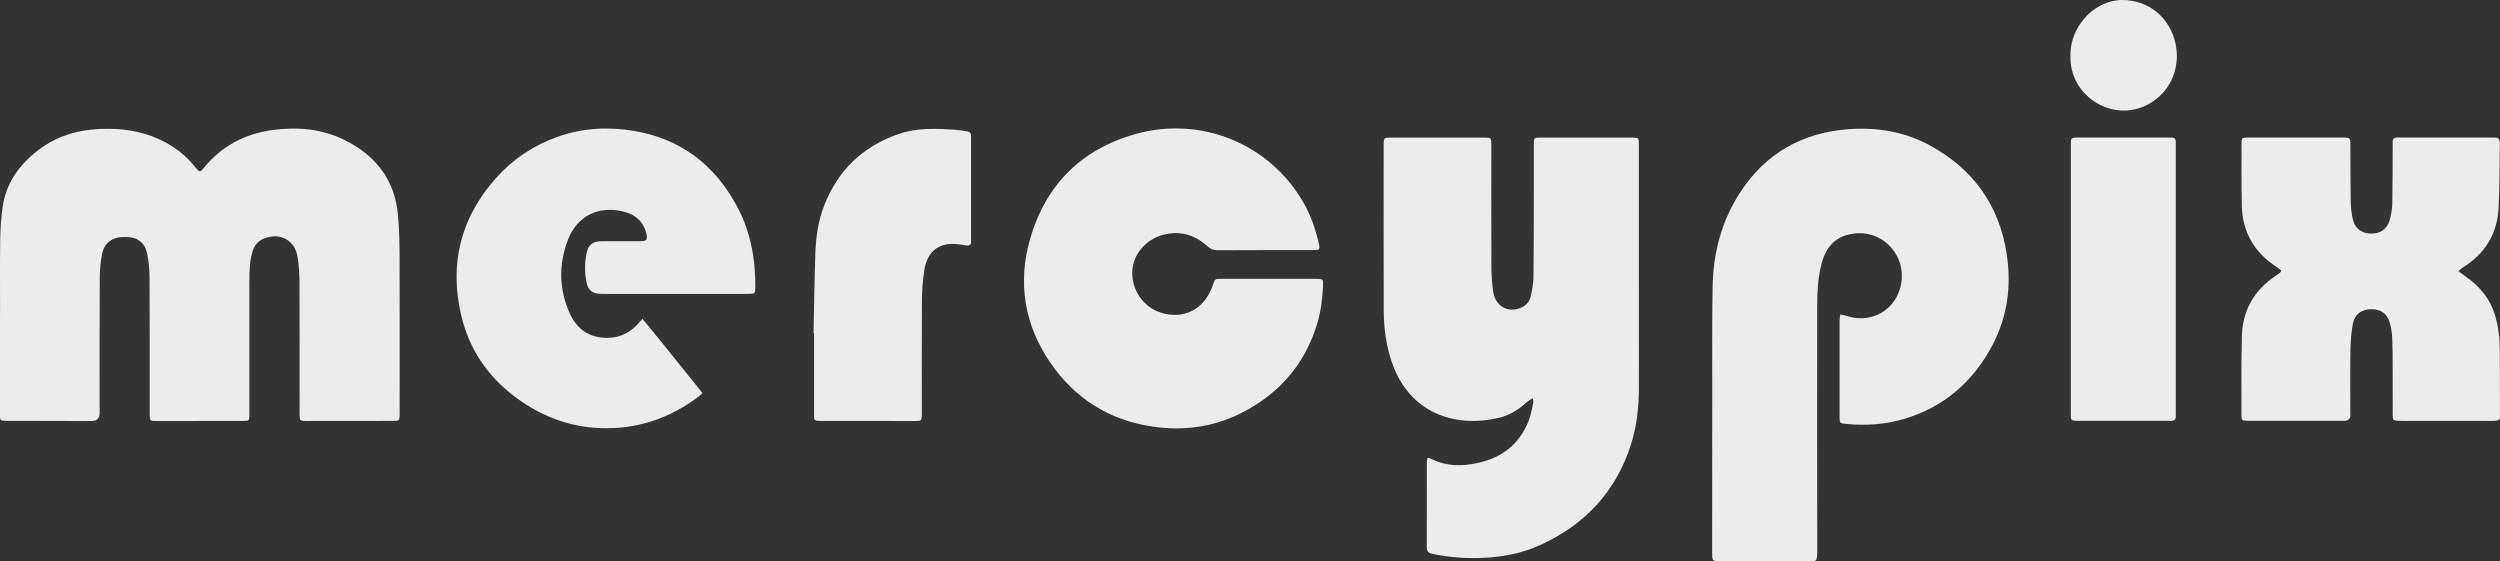
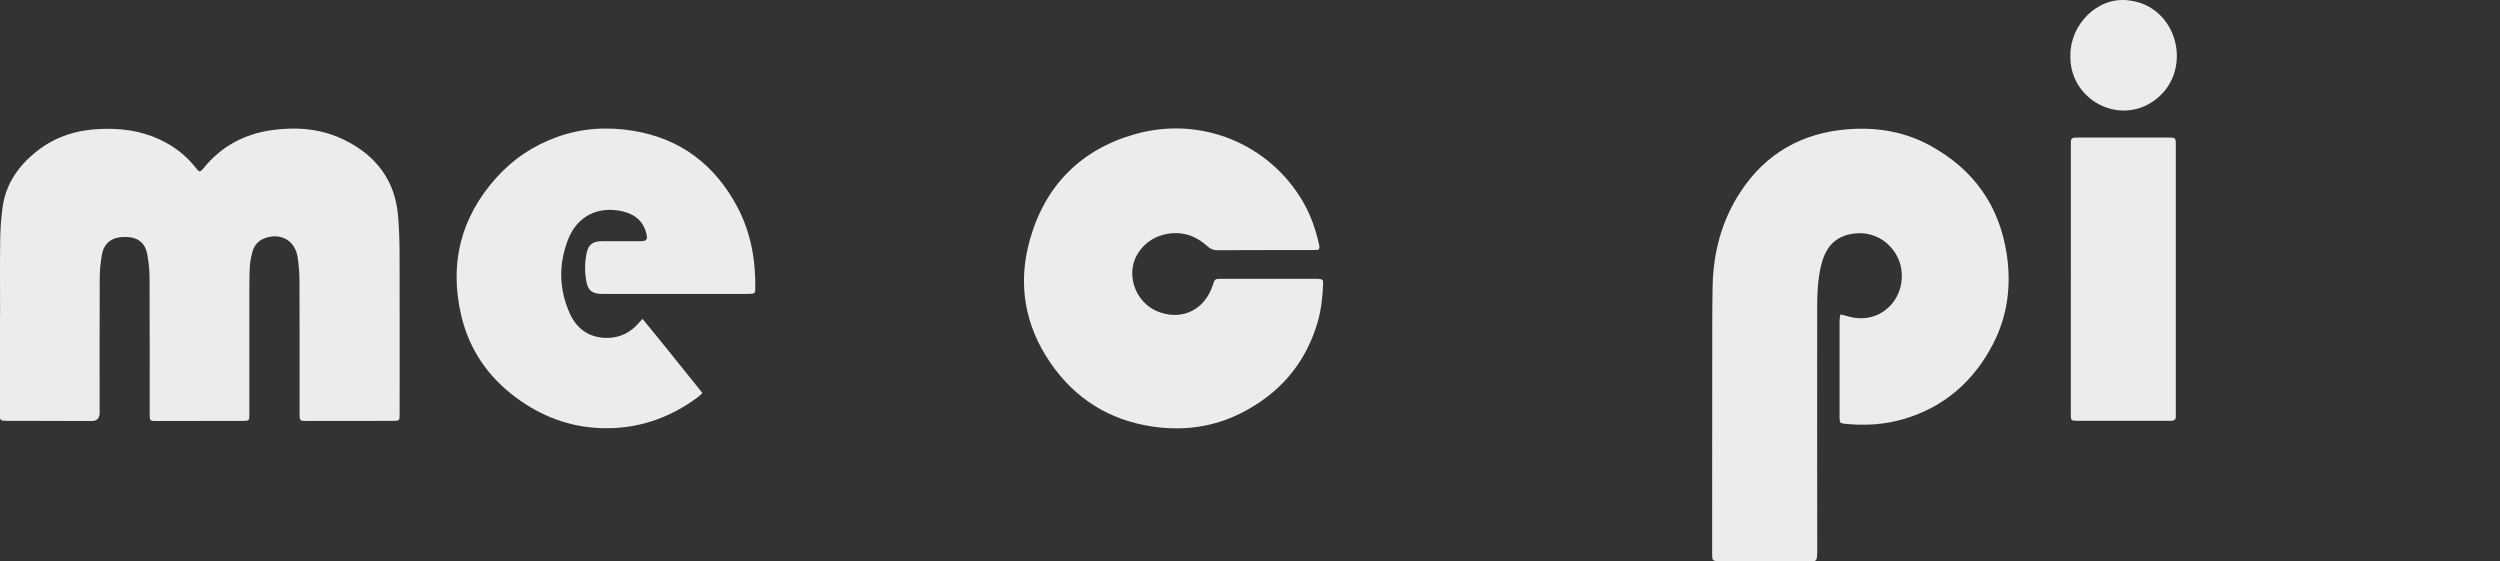
<svg xmlns="http://www.w3.org/2000/svg" width="245" height="55" viewBox="0 0 245 55" fill="none">
  <rect x="0" y="0" width="245" height="55" fill="#333333" stroke="none" />
  <g clip-path="url(#clip0_7_167)">
    <path d="M0.008 30.85C0.008 28.421 -0.015 25.989 0.018 23.56C0.034 22.464 0.106 21.357 0.259 20.271C0.589 17.941 1.877 16.169 3.687 14.759C5.463 13.374 7.519 12.745 9.751 12.641C11.809 12.545 13.8 12.797 15.688 13.688C17.065 14.338 18.236 15.229 19.175 16.429C19.535 16.892 19.61 16.899 19.953 16.478C21.698 14.322 23.982 13.114 26.693 12.745C29.141 12.413 31.547 12.618 33.795 13.735C36.885 15.27 38.739 17.71 39.016 21.214C39.115 22.454 39.156 23.703 39.159 24.948C39.174 30.159 39.166 35.373 39.164 40.584C39.164 41.218 39.148 41.244 38.495 41.247C35.653 41.255 32.815 41.257 29.973 41.255C29.395 41.255 29.359 41.205 29.359 40.597C29.359 36.277 29.366 31.959 29.351 27.639C29.348 26.831 29.291 26.018 29.169 25.22C28.921 23.563 27.502 22.765 25.931 23.352C25.325 23.578 24.928 24.02 24.752 24.631C24.625 25.067 24.534 25.519 24.497 25.971C24.443 26.634 24.441 27.299 24.438 27.964C24.433 32.18 24.438 36.394 24.438 40.61C24.438 41.216 24.42 41.247 23.816 41.249C20.974 41.257 18.135 41.26 15.294 41.26C14.687 41.26 14.669 41.234 14.669 40.556C14.669 36.09 14.677 31.627 14.656 27.161C14.653 26.418 14.57 25.667 14.436 24.937C14.22 23.771 13.497 23.23 12.273 23.22C11.024 23.21 10.225 23.753 10 24.898C9.847 25.688 9.777 26.504 9.774 27.309C9.753 31.671 9.764 36.03 9.764 40.392C9.764 40.413 9.764 40.434 9.764 40.454C9.764 40.991 9.504 41.26 8.983 41.26C6.308 41.255 3.635 41.247 0.959 41.242C0.856 41.242 0.752 41.242 0.648 41.242C0.005 41.229 -0.01 41.2 -0.01 40.569C-0.005 37.329 -0.01 34.09 -0.01 30.85H-0.008H0.008Z" fill="#ECECEC" />
-     <path d="M139.868 44.98C139.883 44.897 139.971 44.847 140.049 44.884C140.301 44.995 140.503 45.089 140.708 45.17C142.245 45.785 143.801 45.658 145.348 45.234C147.539 44.634 149.048 43.252 149.847 41.125C150.041 40.605 150.132 40.044 150.256 39.498C150.282 39.387 150.241 39.262 150.217 39.018C149.95 39.192 149.751 39.291 149.585 39.444C148.797 40.174 147.863 40.73 146.816 40.966C142.45 41.951 138.216 40.405 136.495 35.76C135.852 34.022 135.611 32.217 135.605 30.382C135.59 24.963 135.595 19.544 135.598 14.125C135.598 13.538 135.644 13.486 136.238 13.486C139.326 13.48 142.416 13.48 145.504 13.486C146.124 13.486 146.15 13.522 146.15 14.179C146.15 18.125 146.139 22.069 146.157 26.015C146.162 26.883 146.207 27.761 146.339 28.618C146.557 30.024 147.822 30.704 149.066 30.154C149.554 29.938 149.893 29.567 150.007 29.063C150.147 28.439 150.274 27.797 150.282 27.161C150.316 24.108 150.308 21.056 150.316 18.003C150.316 16.715 150.316 15.429 150.316 14.14C150.316 13.525 150.344 13.486 150.933 13.486C153.958 13.48 156.987 13.48 160.012 13.486C160.582 13.486 160.608 13.522 160.608 14.161C160.608 17.983 160.608 21.802 160.608 25.623C160.608 29.715 160.601 33.804 160.611 37.895C160.616 39.818 160.422 41.712 159.838 43.548C158.381 48.129 155.395 51.35 151.073 53.35C150.202 53.753 149.292 54.078 148.353 54.283C144.552 55.117 141.094 54.452 140.277 54.252C139.93 54.166 139.824 53.969 139.824 53.626C139.834 50.843 139.829 48.061 139.831 45.279C139.831 45.193 139.85 45.107 139.873 44.983L139.868 44.98Z" fill="#ECECEC" />
    <path d="M180.356 30.814C180.605 30.873 180.802 30.91 180.992 30.97C182.747 31.518 184.45 31.016 185.518 29.637C186.568 28.278 186.669 26.283 185.759 24.838C184.779 23.282 183.097 22.584 181.308 22.952C179.607 23.303 178.834 24.485 178.461 26.047C178.155 27.327 178.085 28.637 178.085 29.946C178.077 37.901 178.072 45.855 178.09 53.81C178.093 55.236 178.028 54.982 176.929 54.987C174.15 54.995 171.37 54.99 168.594 54.99C167.798 54.99 167.79 54.971 167.79 54.202C167.795 47.908 167.79 41.616 167.798 35.321C167.798 32.892 167.79 30.46 167.837 28.031C167.902 24.768 168.71 21.692 170.481 18.936C172.988 15.037 176.618 12.982 181.225 12.657C184.017 12.46 186.693 12.917 189.163 14.27C193.382 16.582 195.927 20.11 196.656 24.893C197.125 27.974 196.747 30.962 195.305 33.736C193.41 37.384 190.517 39.906 186.54 41.073C184.668 41.621 182.747 41.73 180.807 41.532C180.338 41.486 180.281 41.431 180.279 40.951C180.273 37.753 180.276 34.552 180.279 31.354C180.279 31.198 180.323 31.04 180.354 30.814H180.356Z" fill="#ECECEC" />
    <path d="M129.241 24.462C129.075 24.477 128.878 24.509 128.681 24.509C125.552 24.511 122.42 24.503 119.29 24.521C118.878 24.521 118.59 24.371 118.297 24.108C117.071 23.009 115.663 22.596 114.038 22.997C112.34 23.415 111.046 24.901 110.966 26.564C110.877 28.372 111.99 30.034 113.675 30.611C115.956 31.393 118.062 30.32 118.842 27.971C119.055 27.33 119.055 27.322 119.697 27.322C122.785 27.322 125.876 27.322 128.963 27.322C129.046 27.322 129.129 27.319 129.212 27.327C129.609 27.364 129.684 27.426 129.666 27.829C129.612 29.117 129.477 30.398 129.109 31.64C127.908 35.69 125.344 38.612 121.613 40.491C118.87 41.873 115.93 42.252 112.9 41.795C108.697 41.164 105.363 39.07 102.96 35.586C100.411 31.889 99.711 27.782 100.935 23.469C102.446 18.149 105.949 14.634 111.259 13.14C117.719 11.322 124.408 14.107 127.701 19.786C128.468 21.108 128.956 22.537 129.28 24.025C129.298 24.106 129.306 24.189 129.306 24.272C129.306 24.311 129.28 24.35 129.238 24.459L129.241 24.462Z" fill="#ECECEC" />
-     <path d="M240.93 26.574C241.223 26.792 241.441 26.969 241.671 27.13C243.004 28.057 244.005 29.247 244.489 30.816C244.834 31.933 244.974 33.089 244.979 34.256C244.992 36.415 244.992 38.574 244.998 40.735C244.998 41.12 244.928 41.197 244.536 41.234C244.391 41.247 244.246 41.242 244.101 41.242C241.199 41.242 238.296 41.242 235.395 41.242C235.27 41.242 235.146 41.244 235.021 41.239C234.542 41.213 234.487 41.169 234.485 40.686C234.477 39.109 234.485 37.529 234.479 35.952C234.477 34.996 234.479 34.04 234.435 33.087C234.415 32.614 234.334 32.136 234.212 31.676C233.961 30.728 233.313 30.276 232.328 30.302C231.397 30.328 230.741 30.816 230.575 31.757C230.427 32.591 230.355 33.445 230.342 34.292C230.311 36.326 230.331 38.361 230.331 40.397C230.331 40.563 230.365 40.743 230.313 40.891C230.266 41.021 230.134 41.158 230.007 41.208C229.862 41.265 229.681 41.236 229.515 41.236C226.489 41.236 223.461 41.236 220.435 41.236C220.332 41.236 220.228 41.242 220.124 41.234C219.725 41.203 219.665 41.153 219.665 40.74C219.668 38.145 219.634 35.55 219.702 32.954C219.766 30.439 220.889 28.462 222.986 27.052C223.142 26.948 223.295 26.844 223.443 26.73C223.487 26.696 223.5 26.626 223.562 26.509C223.406 26.392 223.256 26.262 223.09 26.153C220.912 24.735 219.753 22.729 219.696 20.128C219.652 18.094 219.673 16.06 219.671 14.023C219.671 13.532 219.712 13.499 220.202 13.48C220.326 13.475 220.451 13.48 220.575 13.48C223.497 13.48 226.422 13.48 229.343 13.48C229.489 13.48 229.634 13.475 229.779 13.48C230.269 13.501 230.316 13.545 230.336 14.013C230.342 14.159 230.336 14.304 230.336 14.45C230.344 16.234 230.339 18.022 230.37 19.806C230.381 20.341 230.456 20.884 230.559 21.412C230.741 22.321 231.35 22.835 232.234 22.89C233.188 22.95 233.922 22.498 234.184 21.591C234.337 21.058 234.433 20.492 234.443 19.939C234.482 18.071 234.474 16.203 234.482 14.333C234.482 14.208 234.487 14.083 234.482 13.959C234.461 13.613 234.63 13.465 234.967 13.478C235.112 13.483 241.166 13.478 244.046 13.478C244.212 13.478 244.378 13.478 244.544 13.483C244.816 13.491 244.964 13.631 244.979 13.906C244.982 13.948 244.985 13.99 244.985 14.031C244.948 16.169 244.972 18.307 244.858 20.44C244.723 22.932 243.522 24.844 241.415 26.182C241.267 26.275 241.137 26.402 240.93 26.569V26.574Z" fill="#ECECEC" />
    <path d="M62.966 31.247C64.973 33.682 66.886 36.09 68.839 38.516C68.673 38.672 68.564 38.794 68.434 38.888C65.575 41.023 62.37 42.104 58.792 41.953C55.741 41.826 53.011 40.774 50.563 38.958C47.805 36.913 45.969 34.225 45.194 30.889C44.022 25.849 45.142 21.337 48.601 17.458C50.26 15.598 52.28 14.249 54.634 13.41C57.058 12.545 59.549 12.408 62.056 12.818C66.695 13.577 70.065 16.154 72.256 20.274C73.581 22.765 74.055 25.472 74.021 28.278C74.016 28.72 73.954 28.774 73.518 28.8C73.394 28.808 73.269 28.803 73.145 28.803C68.543 28.803 63.939 28.803 59.337 28.803C59.171 28.803 59.005 28.803 58.839 28.798C58.056 28.769 57.641 28.455 57.486 27.691C57.289 26.724 57.289 25.748 57.493 24.781C57.667 23.966 58.103 23.643 58.95 23.641C60.216 23.636 61.481 23.643 62.743 23.638C63.368 23.636 63.485 23.493 63.342 22.887C63.047 21.659 62.189 20.986 61.025 20.716C58.603 20.152 56.55 21.181 55.655 23.511C54.732 25.914 54.776 28.361 55.842 30.723C56.555 32.302 57.838 33.149 59.593 33.113C60.809 33.087 61.828 32.552 62.627 31.622C62.707 31.528 62.79 31.44 62.969 31.245L62.966 31.247Z" fill="#ECECEC" />
-     <path d="M79.725 32.656C79.782 30.039 79.818 27.426 79.906 24.81C79.961 23.228 80.181 21.659 80.757 20.173C82.092 16.717 84.511 14.377 88.013 13.148C89.849 12.504 91.726 12.589 93.611 12.717C94.002 12.743 94.391 12.815 94.78 12.875C95.047 12.914 95.177 13.073 95.164 13.348C95.159 13.452 95.164 13.556 95.164 13.66C95.164 16.899 95.164 20.139 95.164 23.378C95.164 23.482 95.161 23.586 95.164 23.69C95.179 24.002 95.003 24.093 94.731 24.056C94.484 24.025 94.238 23.979 93.992 23.945C92.115 23.685 90.873 24.566 90.588 26.447C90.437 27.429 90.357 28.429 90.349 29.421C90.321 33.076 90.339 36.732 90.339 40.384C90.339 40.467 90.339 40.55 90.339 40.634C90.331 41.216 90.295 41.257 89.688 41.257C86.621 41.257 83.551 41.252 80.484 41.249C80.36 41.249 80.236 41.247 80.111 41.236C79.891 41.221 79.766 41.112 79.774 40.878C79.777 40.774 79.777 40.67 79.777 40.566C79.777 37.929 79.777 35.292 79.777 32.656C79.758 32.656 79.74 32.656 79.722 32.656H79.725Z" fill="#ECECEC" />
    <path d="M202.943 27.366C202.943 23.004 202.943 18.642 202.943 14.281C202.943 14.135 202.943 13.99 202.946 13.844C202.948 13.616 203.075 13.506 203.293 13.491C203.417 13.483 203.542 13.48 203.666 13.48C206.612 13.48 209.554 13.48 212.499 13.48C212.624 13.48 212.748 13.48 212.873 13.488C213.09 13.501 213.22 13.61 213.225 13.839C213.228 13.985 213.23 14.13 213.23 14.275C213.23 22.999 213.23 31.72 213.23 40.444C213.23 40.548 213.225 40.652 213.23 40.756C213.256 41.109 213.077 41.244 212.746 41.239C212.476 41.234 212.206 41.239 211.937 41.239C209.282 41.239 206.63 41.239 203.975 41.239C203.85 41.239 203.726 41.239 203.602 41.239C202.951 41.226 202.94 41.216 202.94 40.574C202.94 36.17 202.94 31.767 202.94 27.364L202.943 27.366Z" fill="#ECECEC" />
    <path d="M202.899 5.435C202.863 2.473 205.473 -0.288 208.491 0.023C213.604 0.494 215.141 7.373 210.786 10.075C207.314 12.207 202.819 9.584 202.899 5.489V5.435Z" fill="#ECECEC" />
  </g>
  <defs>
    <clipPath id="clip0_7_167">
      <rect width="245" height="55" fill="white" />
    </clipPath>
  </defs>
</svg>